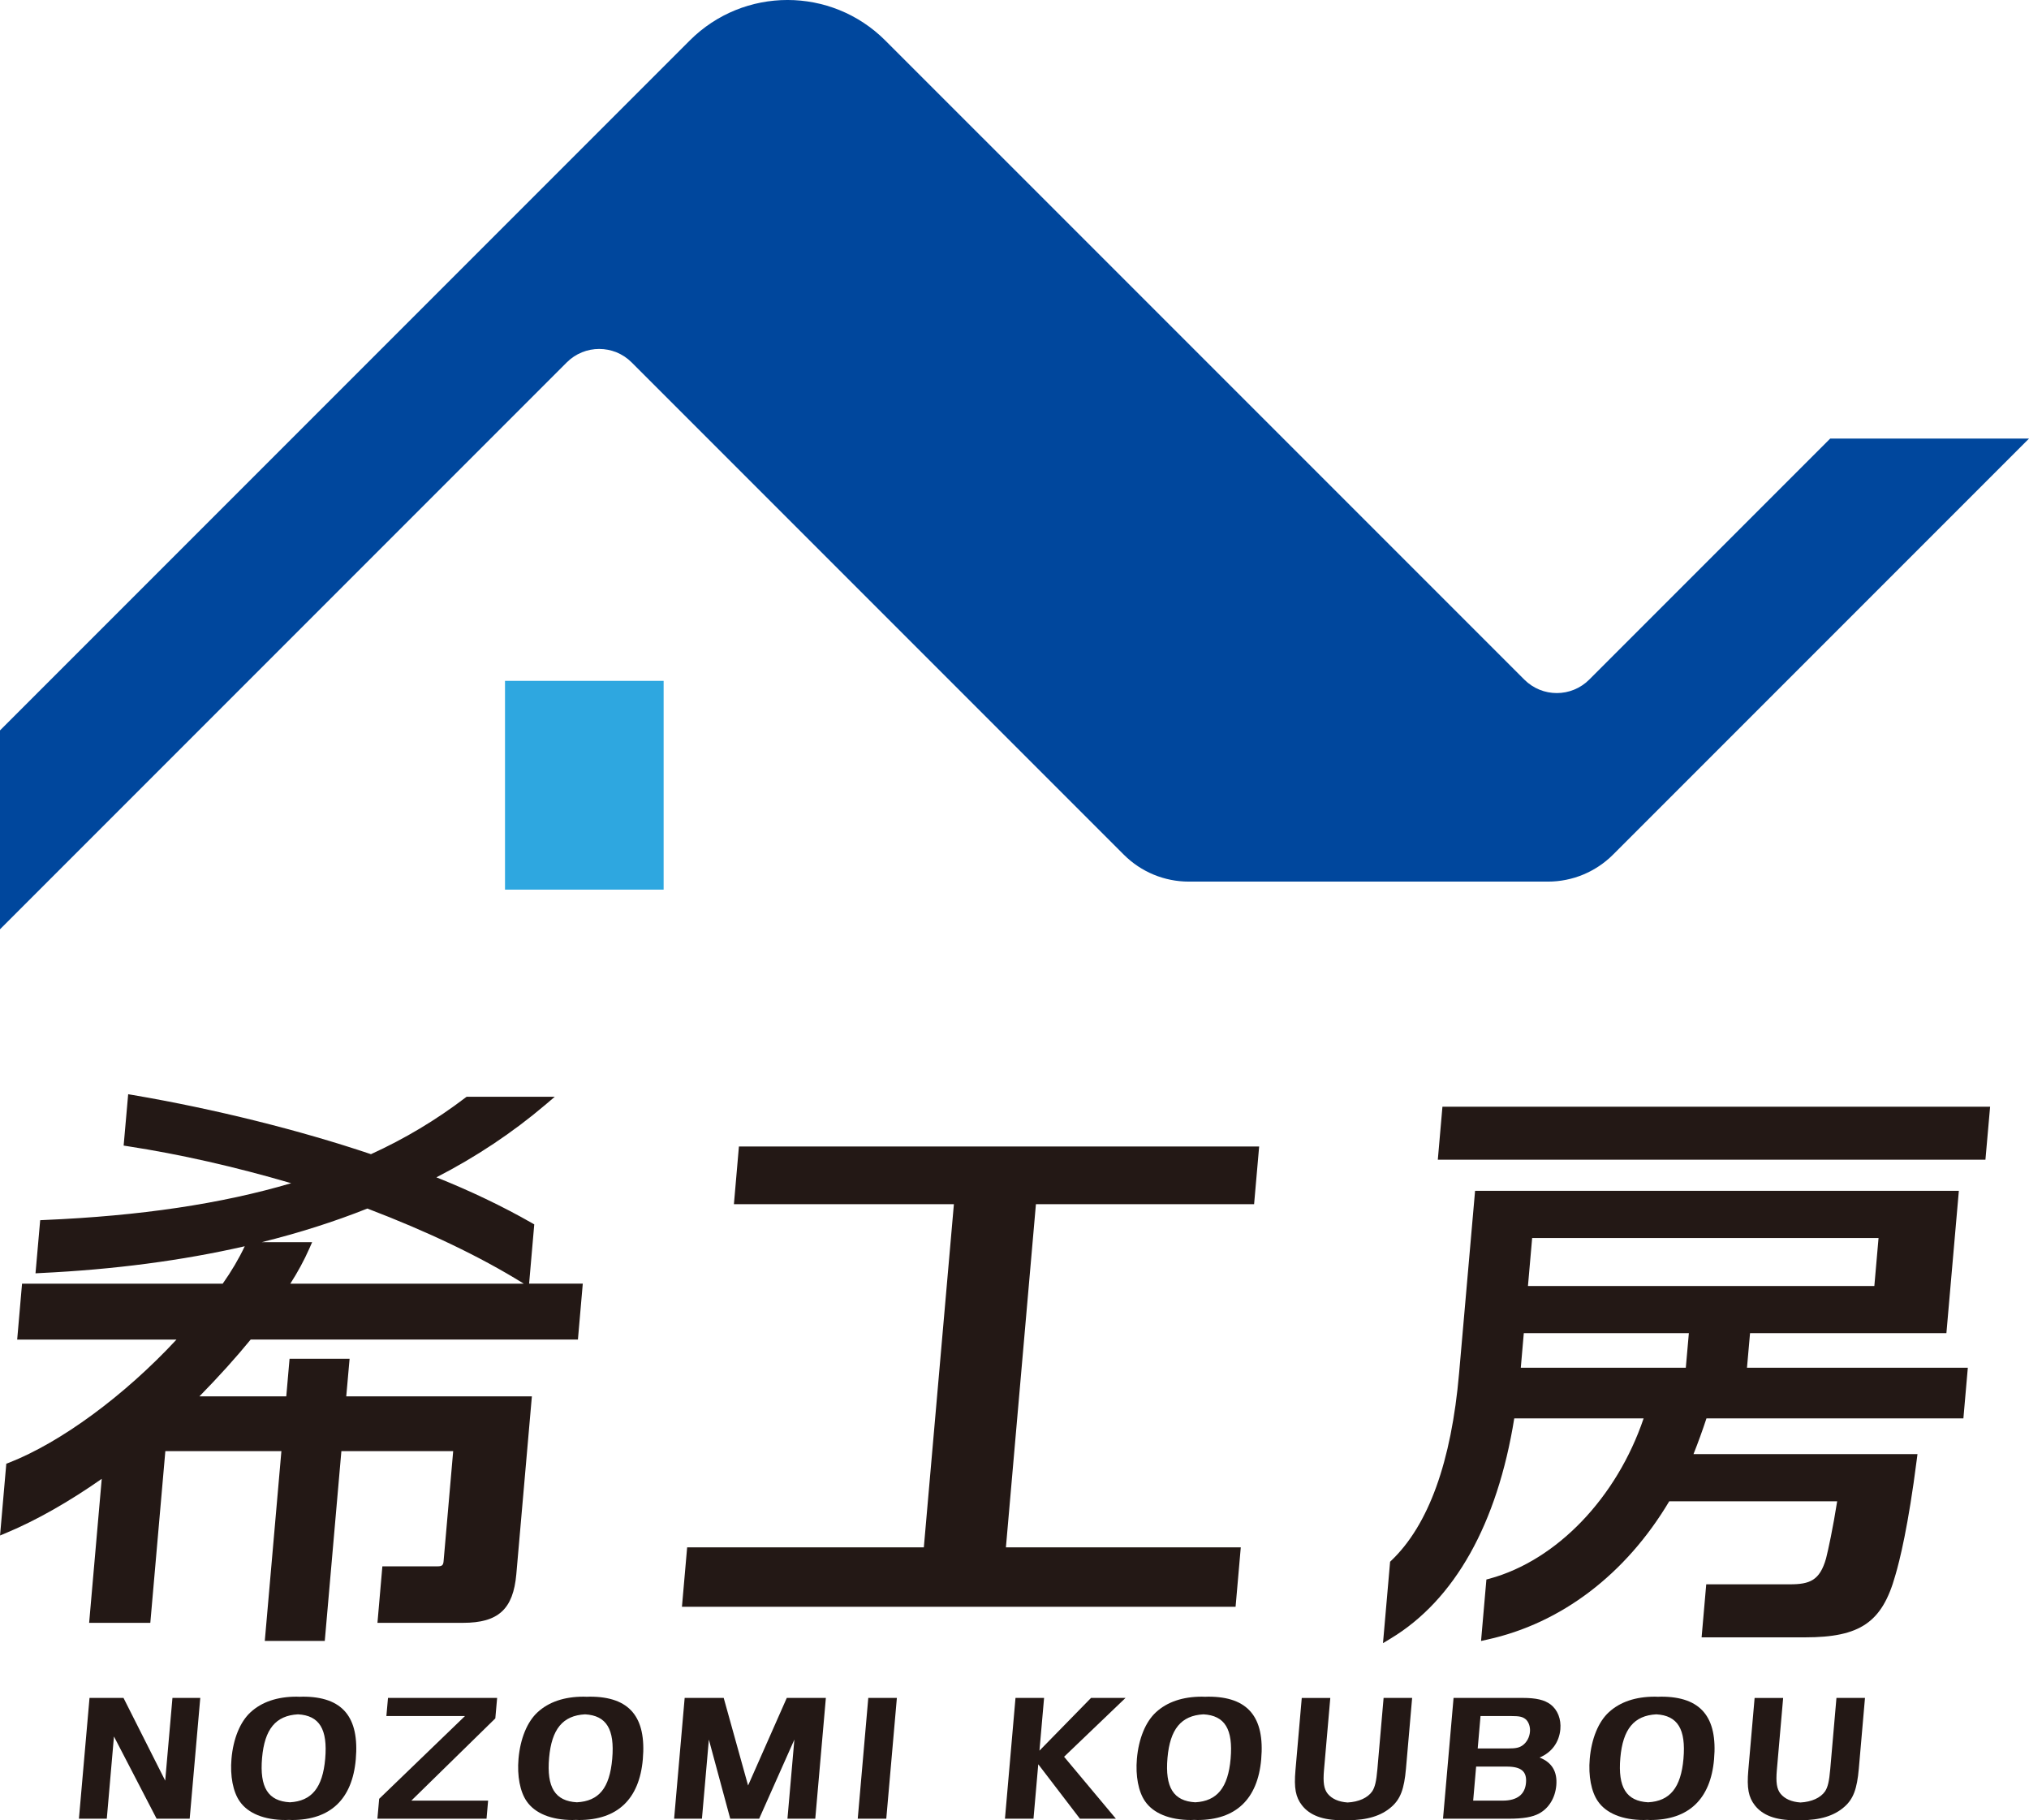
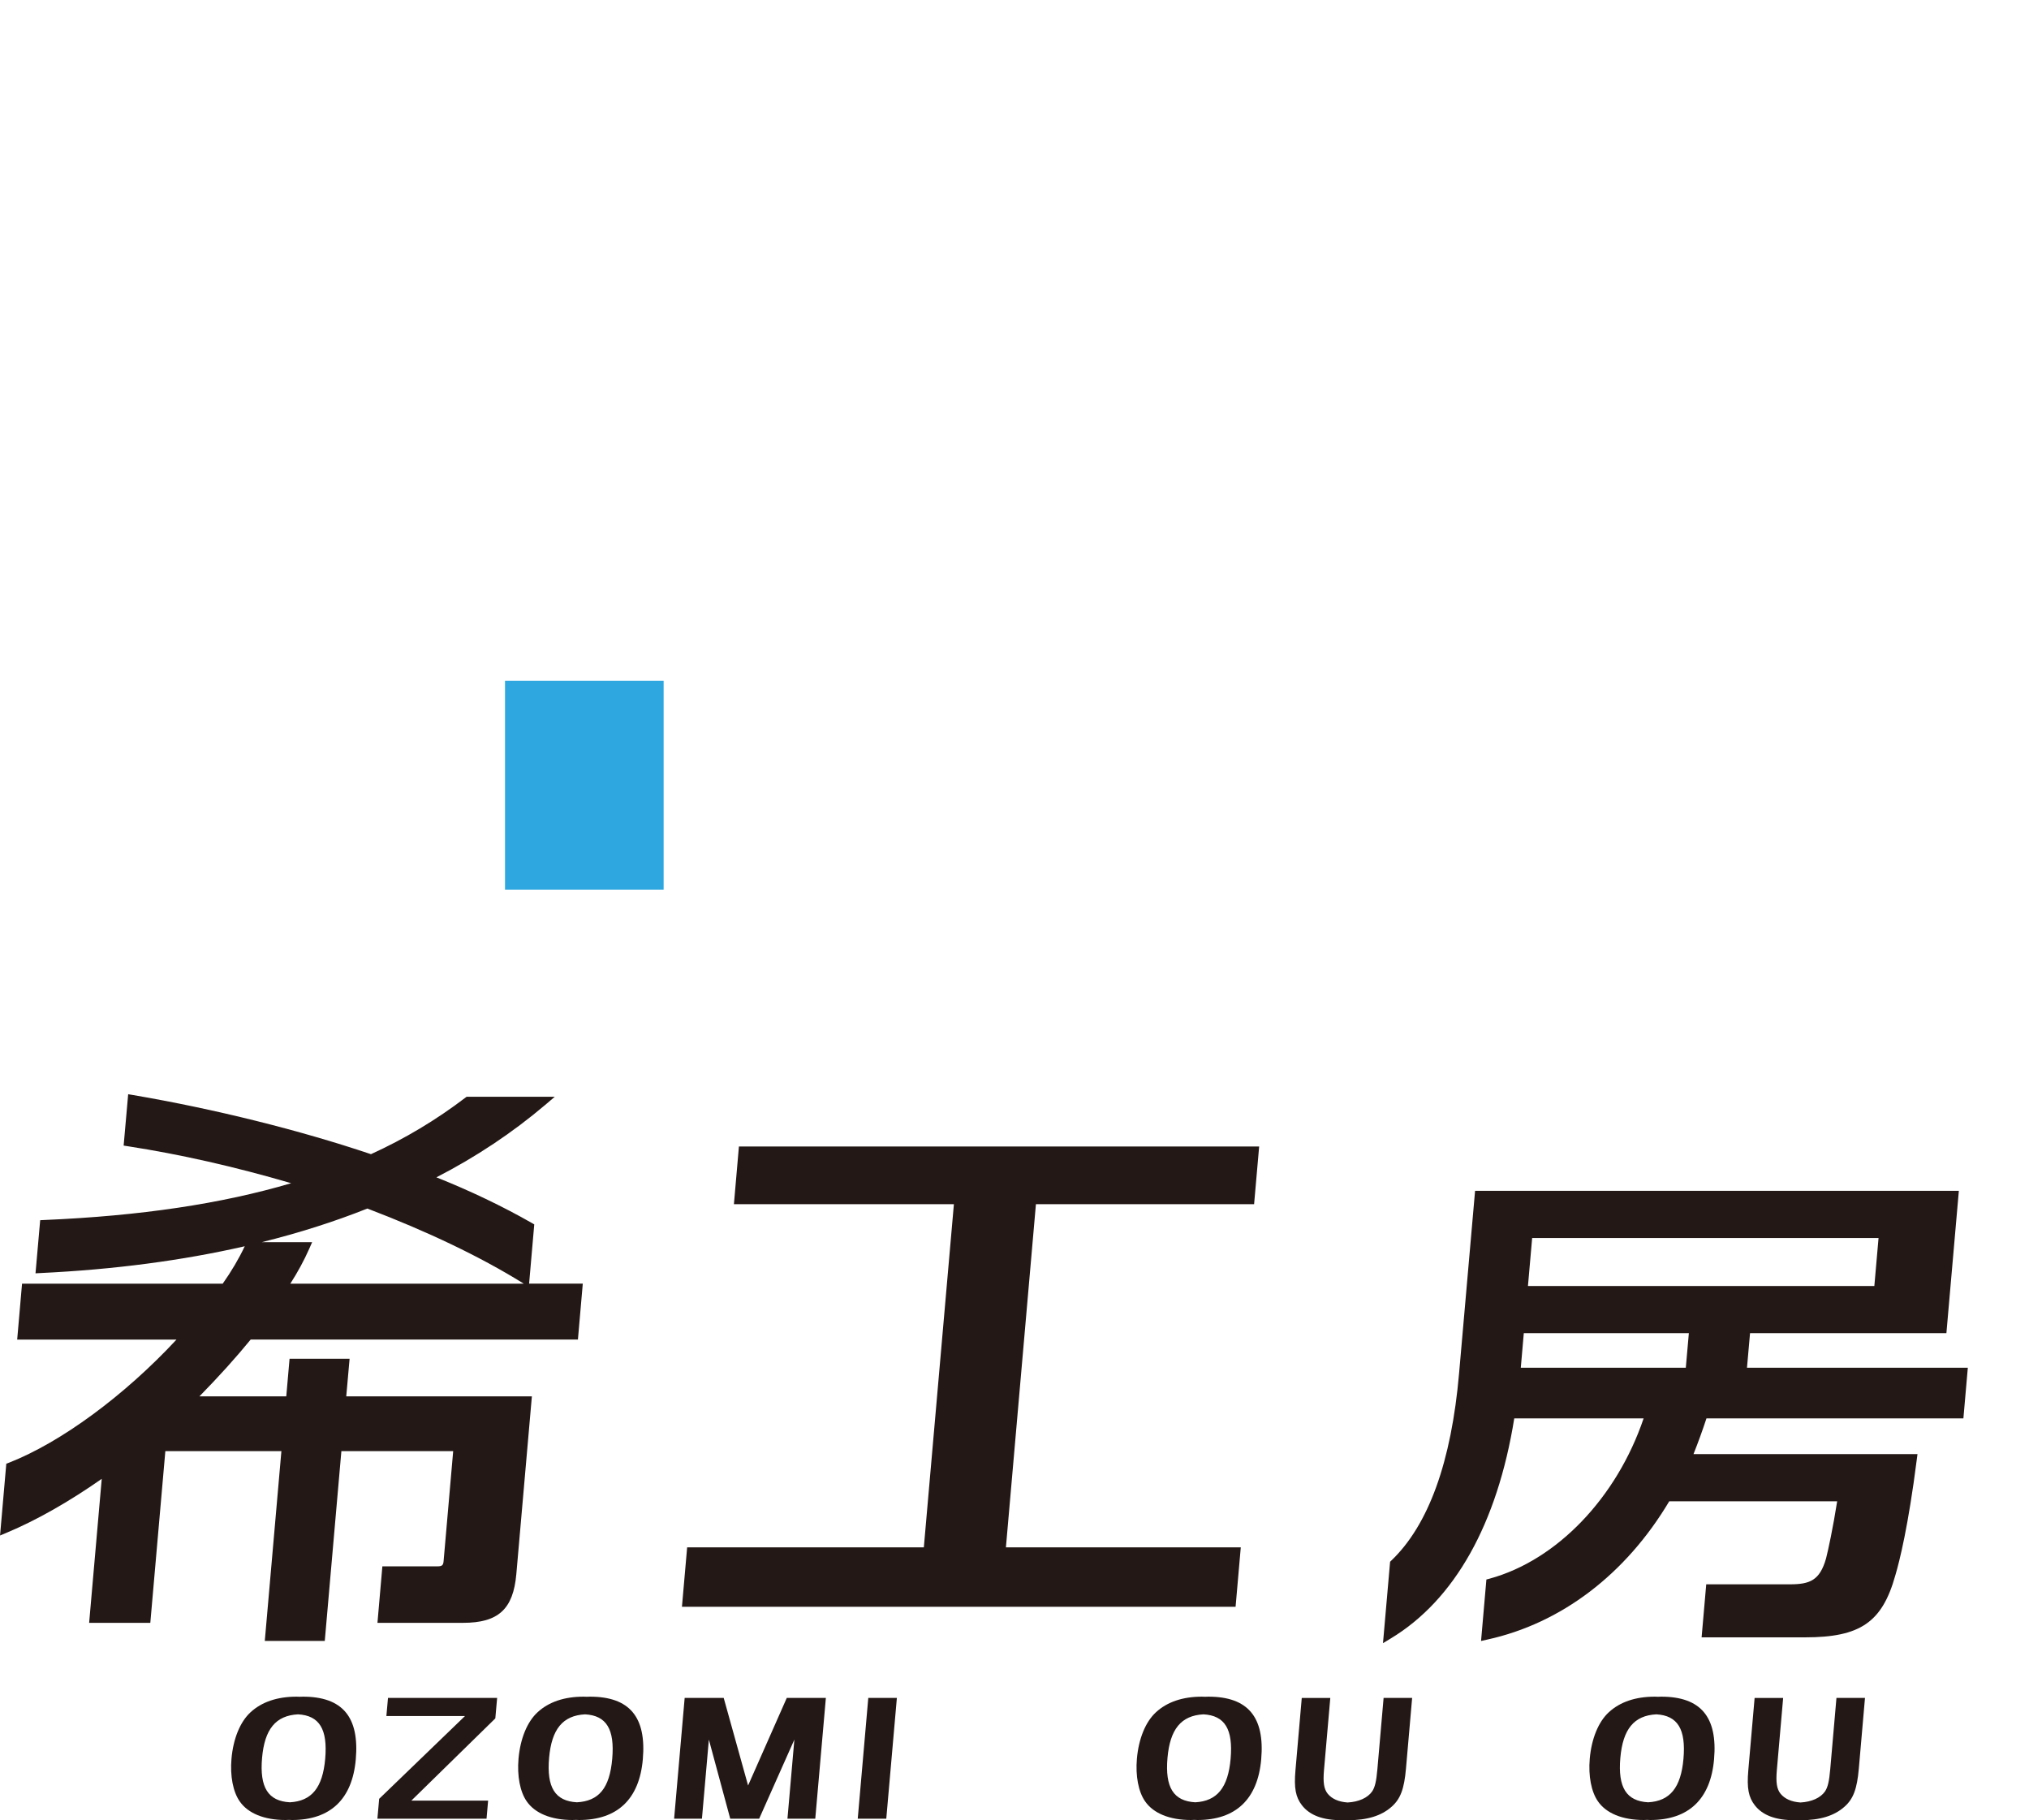
<svg xmlns="http://www.w3.org/2000/svg" id="b" viewBox="0 0 425.2 381.35">
  <g id="c">
-     <path d="M383.53,91.9l-50.49,50.49c-3.76,3.76-9.84,3.76-13.6,0L185.52,8.48c-11.32-11.31-29.66-11.31-40.97,0L0,153.03v41.67l118.77-118.77c3.76-3.76,9.84-3.76,13.6,0l103.15,103.15c3.61,3.61,8.5,5.63,13.6,5.63h75.29c5.1,0,9.99-2.03,13.6-5.63l87.19-87.19h-41.67Z" style="fill:#00479d;" />
    <rect x="105.83" y="142.65" width="33.24" height="43.74" style="fill:#2ea7e0;" />
    <path d="M121.11,280.66l1.02-11.72h-11.25l1.08-12.41-.54-.31c-6.09-3.48-12.96-6.76-19.97-9.55,8.33-4.28,15.99-9.39,22.81-15.18l2-1.7h-18.47l-.26.19c-6.16,4.69-12.64,8.57-19.79,11.84-15.1-5.08-32.78-9.47-49.85-12.39l-1.03-.17-.95,10.76.9.14c10.9,1.68,22.39,4.28,34.21,7.74-14.65,4.33-31.62,6.85-51.75,7.71l-.85.04-.98,11.13,1.11-.06c15.32-.73,29.62-2.61,42.74-5.61-1.2,2.55-2.83,5.32-4.62,7.84H4.62l-1.02,11.72h33.38c-10.89,11.72-24.18,21.51-35.1,25.79l-.56.21-1.31,15.04,1.48-.62c6.16-2.58,12.97-6.45,19.83-11.25l-2.64,30.17h12.82l3.15-35.97h24.32l-3.48,39.76h12.57l3.48-39.76h23.43l-2.01,23.05c-.07.76-.25,1.08-1.21,1.08h-11.62l-1.03,11.84h17.93c7.4,0,10.52-2.86,11.17-10.19l3.26-37.26h-38.9l.7-7.88h-12.58l-.69,7.88h-18.2c4.03-4.11,7.63-8.1,10.74-11.9h68.6ZM76.99,253.21c12.71,4.85,23.65,10.09,32.5,15.57l.27.17h-48.92c1.56-2.43,2.89-4.88,3.97-7.33l.6-1.36h-10.58c7.83-1.94,15.22-4.29,22.15-7.05Z" style="fill:#231815;" />
    <polygon points="153.8 252.3 199.9 252.3 193.6 324.2 144 324.2 142.91 336.65 258.93 336.65 260.02 324.2 210.8 324.2 217.09 252.3 262.81 252.3 263.87 240.21 154.85 240.21 153.8 252.3" style="fill:#231815;" />
-     <polygon points="302.28 231.87 301.31 242.98 416.07 242.98 417.05 231.87 302.28 231.87" style="fill:#231815;" />
    <path d="M411.45,297.19l.93-10.63h-46.28l.64-7.24h41.15l2.61-29.83h-101.38l-3.35,38.2c-1.62,18.61-6.4,31.82-14.2,39.27l-.26.25-1.49,17.06,1.62-.98c13.4-8.08,22.34-24.03,25.89-46.12h27.11c-5.63,16.63-18.19,29.74-32.3,33.59l-.65.17-1.12,12.88,1.29-.29c15.51-3.39,29.04-13.68,38.15-28.98h35.19c-.88,5.59-1.87,10.18-2.33,11.98-1.32,4.64-3.42,5.42-7.61,5.42h-17.5l-.97,11.11h21.69c11.54,0,16.14-3.14,18.89-12.93.92-3.09,2.74-10.38,4.52-24.38l.14-1.08h-46.94c.95-2.38,1.86-4.89,2.72-7.49h53.84ZM353.28,286.56h-34.58l.63-7.24h34.59l-.64,7.24ZM320.2,269.44l.88-10.06h72.59l-.88,10.06h-72.59Z" style="fill:#231815;" />
-     <polygon points="37.49 355.74 36.14 355.74 34.62 373.07 25.88 355.74 24.52 355.74 20.11 355.74 18.76 355.74 16.54 381.05 17.9 381.05 21.02 381.05 22.38 381.05 23.88 363.82 32.82 381.05 34.18 381.05 38.4 381.05 39.75 381.05 41.97 355.74 40.61 355.74 37.49 355.74" style="fill:#231815;" />
    <path d="M63.48,355.48c-.23,0-.44.02-.66.02-.23,0-.45-.02-.69-.02-4.02,0-7.27,1.1-9.62,3.26-2.19,2.01-3.63,5.54-4,9.75-.31,3.57.31,6.91,1.72,8.92,1.72,2.5,5.12,3.91,9.6,3.91.25,0,.48-.02.73-.03.21,0,.41.03.63.03,8.04,0,12.64-4.36,13.37-12.71.78-8.88-2.8-13.13-11.07-13.13ZM54.92,368.3c.53-6.01,2.85-8.87,7.54-9.12,4.48.25,6.23,3.12,5.69,9.31-.53,6.04-2.82,8.87-7.4,9.12-4.58-.25-6.37-3.12-5.83-9.31Z" style="fill:#231815;" />
    <polygon points="82.66 355.74 81.31 355.74 80.97 359.54 82.33 359.54 97.44 359.54 79.46 376.88 79.09 381.05 80.45 381.05 100.61 381.05 101.96 381.05 102.29 377.26 100.94 377.26 86.2 377.26 103.8 360.03 104.18 355.74 102.82 355.74 82.66 355.74" style="fill:#231815;" />
    <path d="M123.63,355.48c-.23,0-.44.02-.66.02-.23,0-.45-.02-.69-.02-4.02,0-7.27,1.1-9.62,3.26-2.19,2.01-3.63,5.54-4,9.75-.31,3.57.31,6.91,1.72,8.92,1.72,2.5,5.12,3.91,9.6,3.91.25,0,.48-.02.73-.03.21,0,.41.03.63.03,8.04,0,12.64-4.36,13.37-12.71.78-8.88-2.8-13.13-11.07-13.13ZM115.07,368.3c.53-6.01,2.85-8.87,7.54-9.12,4.48.25,6.23,3.12,5.69,9.31s-2.82,8.87-7.4,9.12c-4.58-.25-6.37-3.12-5.83-9.31Z" style="fill:#231815;" />
    <polygon points="166.24 355.74 164.88 355.74 156.77 374.09 151.66 355.74 150.31 355.74 144.83 355.74 143.48 355.74 141.27 381.05 142.62 381.05 145.74 381.05 147.1 381.05 148.55 364.47 153.03 381.05 154.38 381.05 157.73 381.05 159.09 381.05 166.47 364.47 165.02 381.05 166.37 381.05 169.5 381.05 170.85 381.05 173.07 355.74 171.71 355.74 166.24 355.74" style="fill:#231815;" />
    <polygon points="183.32 355.74 181.96 355.74 179.75 381.05 181.11 381.05 184.38 381.05 185.73 381.05 187.95 355.74 186.59 355.74 183.32 355.74" style="fill:#231815;" />
-     <polygon points="235.87 355.74 234.52 355.74 229.99 355.74 228.64 355.74 217.83 366.79 218.8 355.74 217.44 355.74 214.17 355.74 212.81 355.74 210.6 381.05 211.95 381.05 215.23 381.05 216.58 381.05 217.58 369.64 226.31 381.05 227.66 381.05 232.49 381.05 233.85 381.05 222.99 368.07 235.87 355.74" style="fill:#231815;" />
    <path d="M253.22,355.48c-.23,0-.44.02-.66.02-.23,0-.45-.02-.69-.02-4.02,0-7.27,1.1-9.62,3.26-2.19,2.01-3.63,5.54-4,9.75-.31,3.57.31,6.91,1.72,8.92,1.72,2.5,5.12,3.91,9.6,3.91.25,0,.48-.02.73-.03.21,0,.41.03.63.03,8.04,0,12.64-4.36,13.37-12.71.78-8.88-2.8-13.13-11.07-13.13ZM244.66,368.3c.53-6.01,2.85-8.87,7.54-9.12,4.48.25,6.23,3.12,5.69,9.31-.53,6.04-2.82,8.87-7.4,9.12-4.58-.25-6.37-3.12-5.83-9.31Z" style="fill:#231815;" />
    <path d="M291.31,355.74h-1.36l-1.3,14.91c-.23,2.62-.52,3.79-1.09,4.67-.95,1.36-2.8,2.2-5.15,2.33-1.88-.13-3.28-.75-4.17-1.83-.79-.99-1.01-2.35-.78-4.97l1.32-15.1h-5.98l-1.32,15.14c-.33,3.76.04,5.65,1.37,7.36,1.64,2.09,4.36,3.11,8.3,3.11.25,0,.48-.01.72-.02.21,0,.41.02.63.02,3.98,0,6.99-.91,9.12-2.81,1.85-1.63,2.64-3.68,3.02-8.01l1.29-14.8h-4.63Z" style="fill:#231815;" />
-     <path d="M322.64,368.23c2.56-1.06,4.11-3.23,4.35-5.92.19-2.12-.56-4.06-2.05-5.2-1.28-.95-2.99-1.37-5.88-1.37h-14.45l-2.21,25.31h13.72c3.07,0,5.04-.34,6.43-1.1,2.03-1.1,3.36-3.26,3.59-5.88.25-2.88-.91-4.82-3.51-5.84ZM316.69,359.54c1.78,0,2.42.15,3.09.72.6.57.93,1.56.84,2.58-.1,1.14-.64,2.16-1.5,2.81-.73.53-1.46.68-3.06.68h-6.39l.59-6.79h6.42ZM308.72,377.26l.62-7.13h6.42c3.04,0,4.24,1.02,4.03,3.41s-1.81,3.72-4.88,3.72h-6.2Z" style="fill:#231815;" />
    <path d="M348.12,355.48c-.23,0-.44.02-.66.02-.23,0-.45-.02-.69-.02-4.02,0-7.27,1.1-9.62,3.26-2.19,2.01-3.63,5.54-4,9.75-.31,3.57.31,6.91,1.72,8.92,1.72,2.5,5.12,3.91,9.6,3.91.25,0,.48-.02.73-.03.21,0,.41.03.63.03,8.04,0,12.64-4.36,13.37-12.71.78-8.88-2.8-13.13-11.07-13.13ZM339.56,368.3c.53-6.01,2.85-8.87,7.54-9.12,4.48.25,6.23,3.12,5.69,9.31-.53,6.04-2.82,8.87-7.4,9.12-4.58-.25-6.37-3.12-5.83-9.31Z" style="fill:#231815;" />
    <path d="M389.48,355.74h-4.63l-1.3,14.91c-.23,2.62-.52,3.79-1.09,4.67-.95,1.36-2.8,2.2-5.15,2.33-1.88-.13-3.28-.75-4.17-1.83-.79-.99-1.01-2.35-.78-4.97l1.32-15.1h-5.98l-1.32,15.14c-.33,3.76.04,5.65,1.37,7.36,1.64,2.09,4.36,3.11,8.3,3.11.25,0,.48-.01.72-.02.21,0,.41.02.63.02,3.98,0,6.99-.91,9.12-2.81,1.85-1.63,2.64-3.68,3.02-8.01l1.29-14.8h-1.36Z" style="fill:#231815;" />
  </g>
</svg>